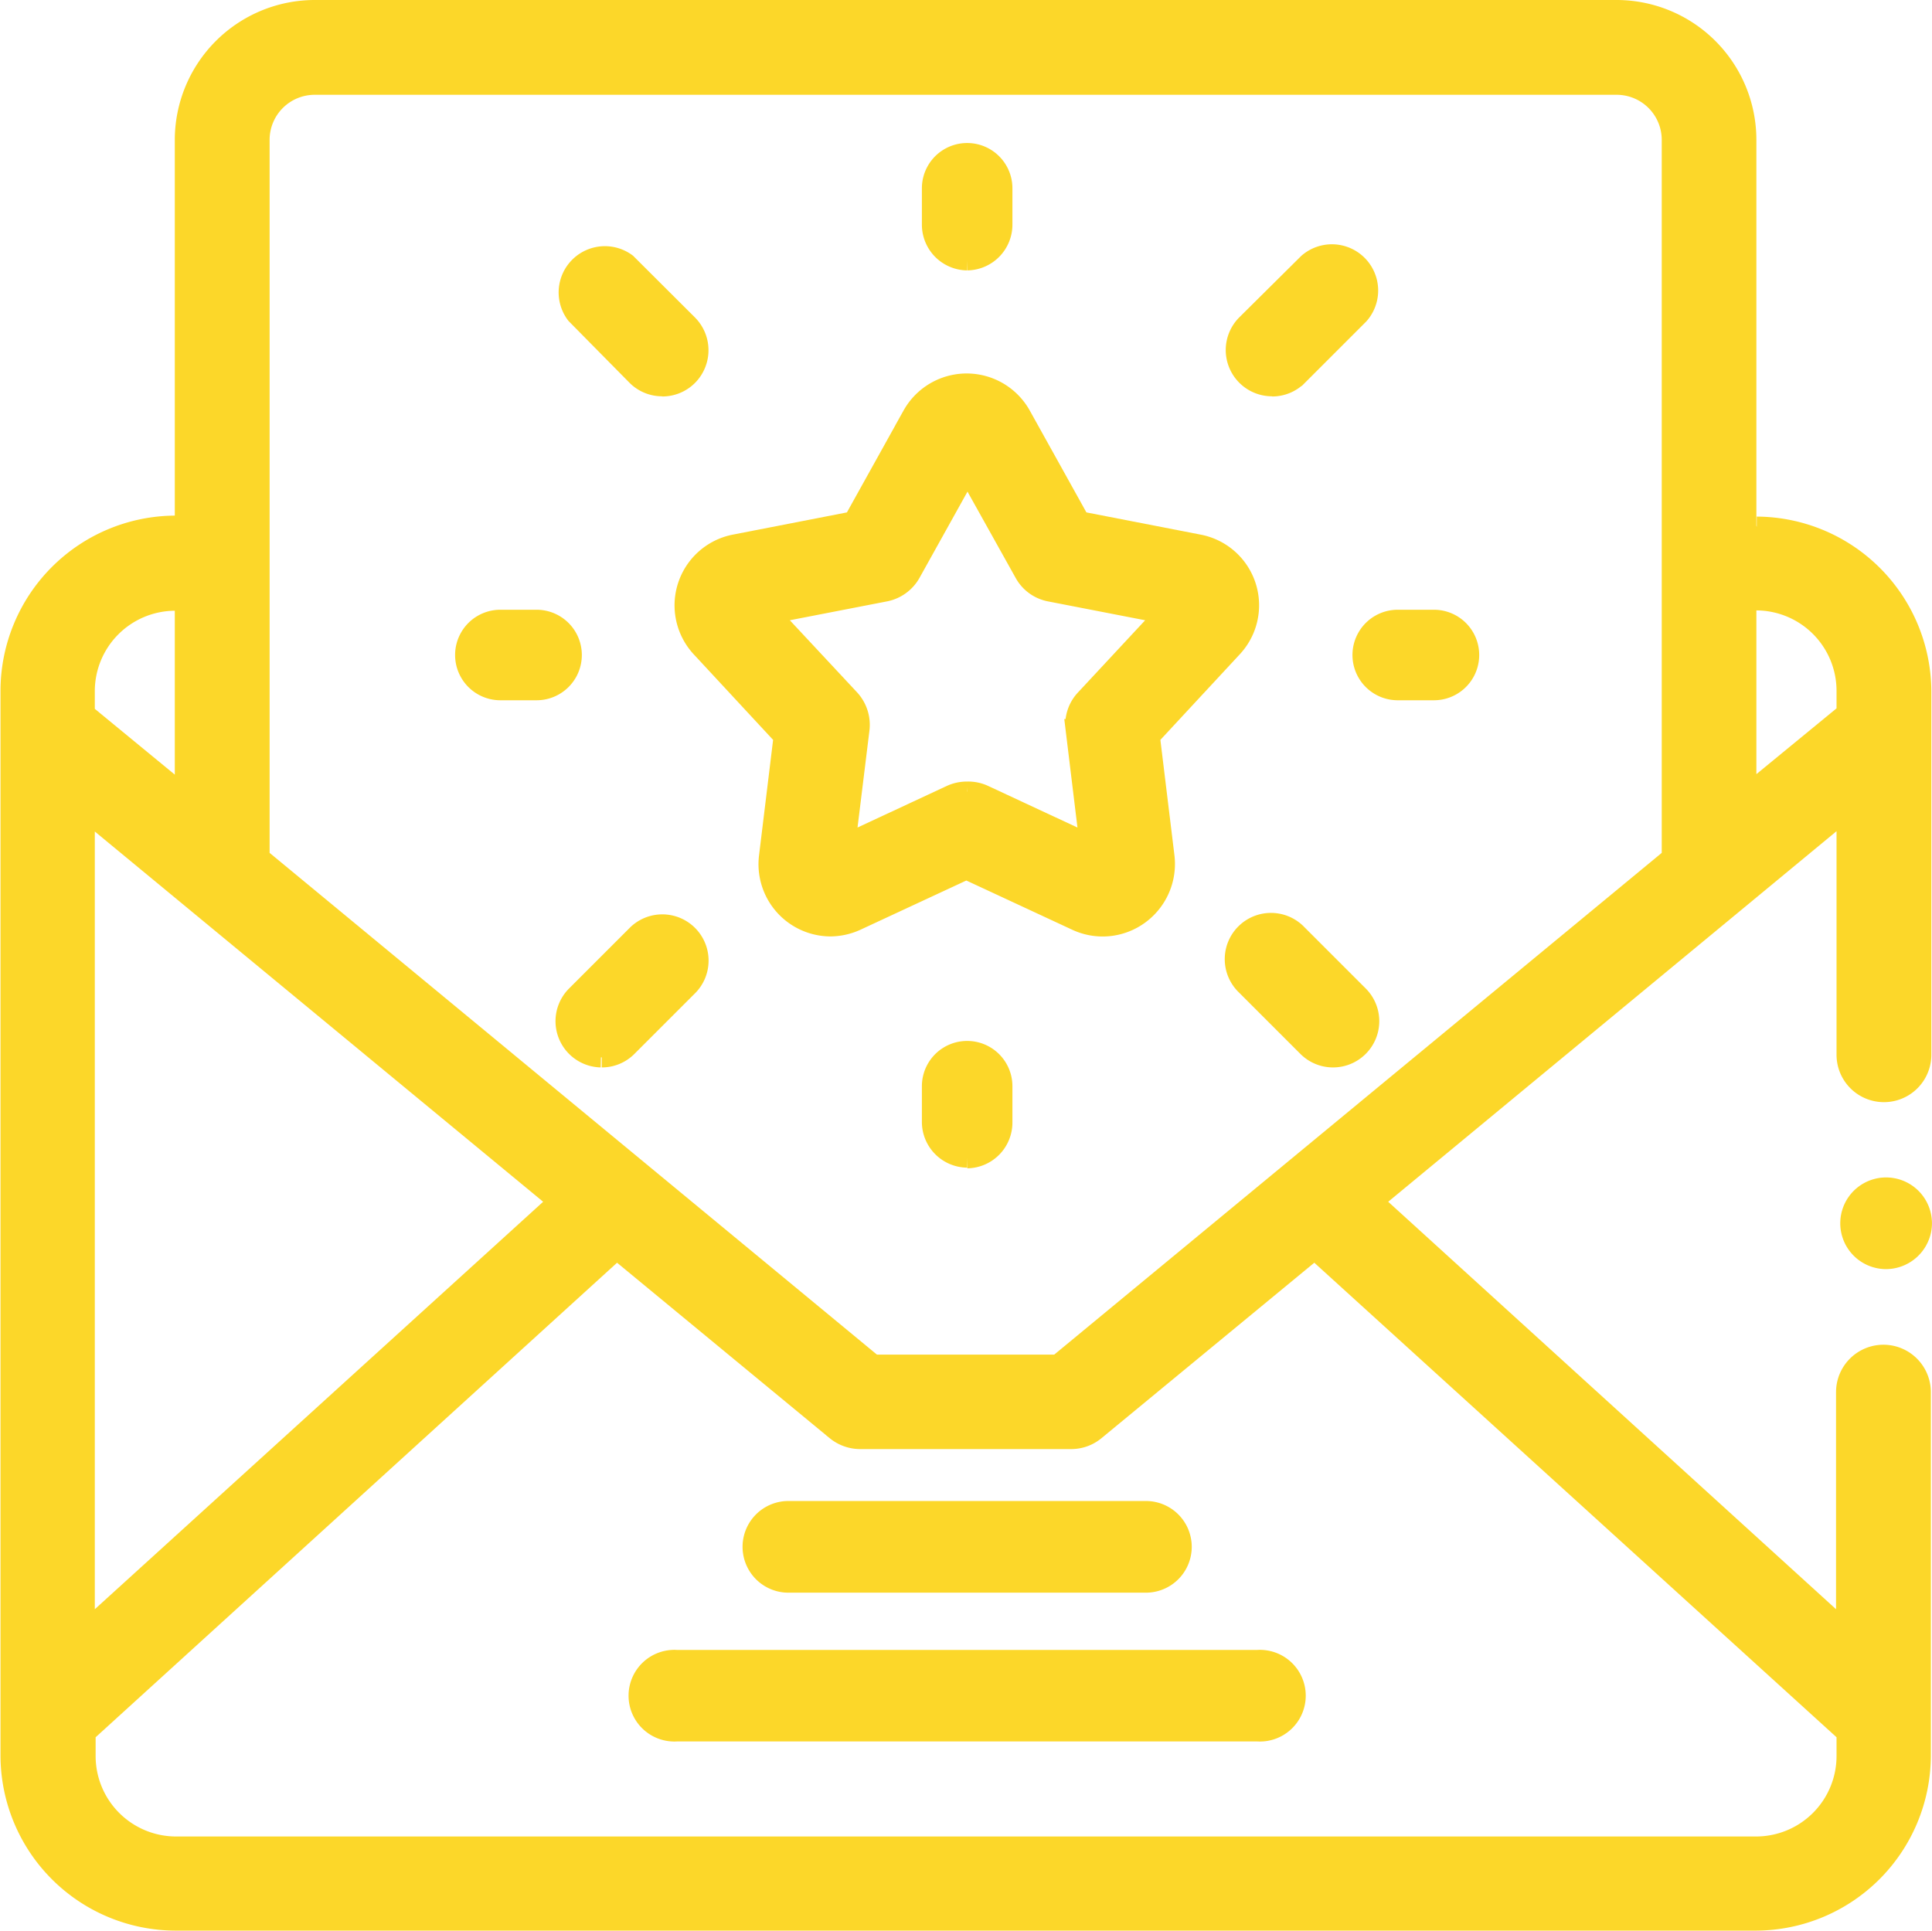
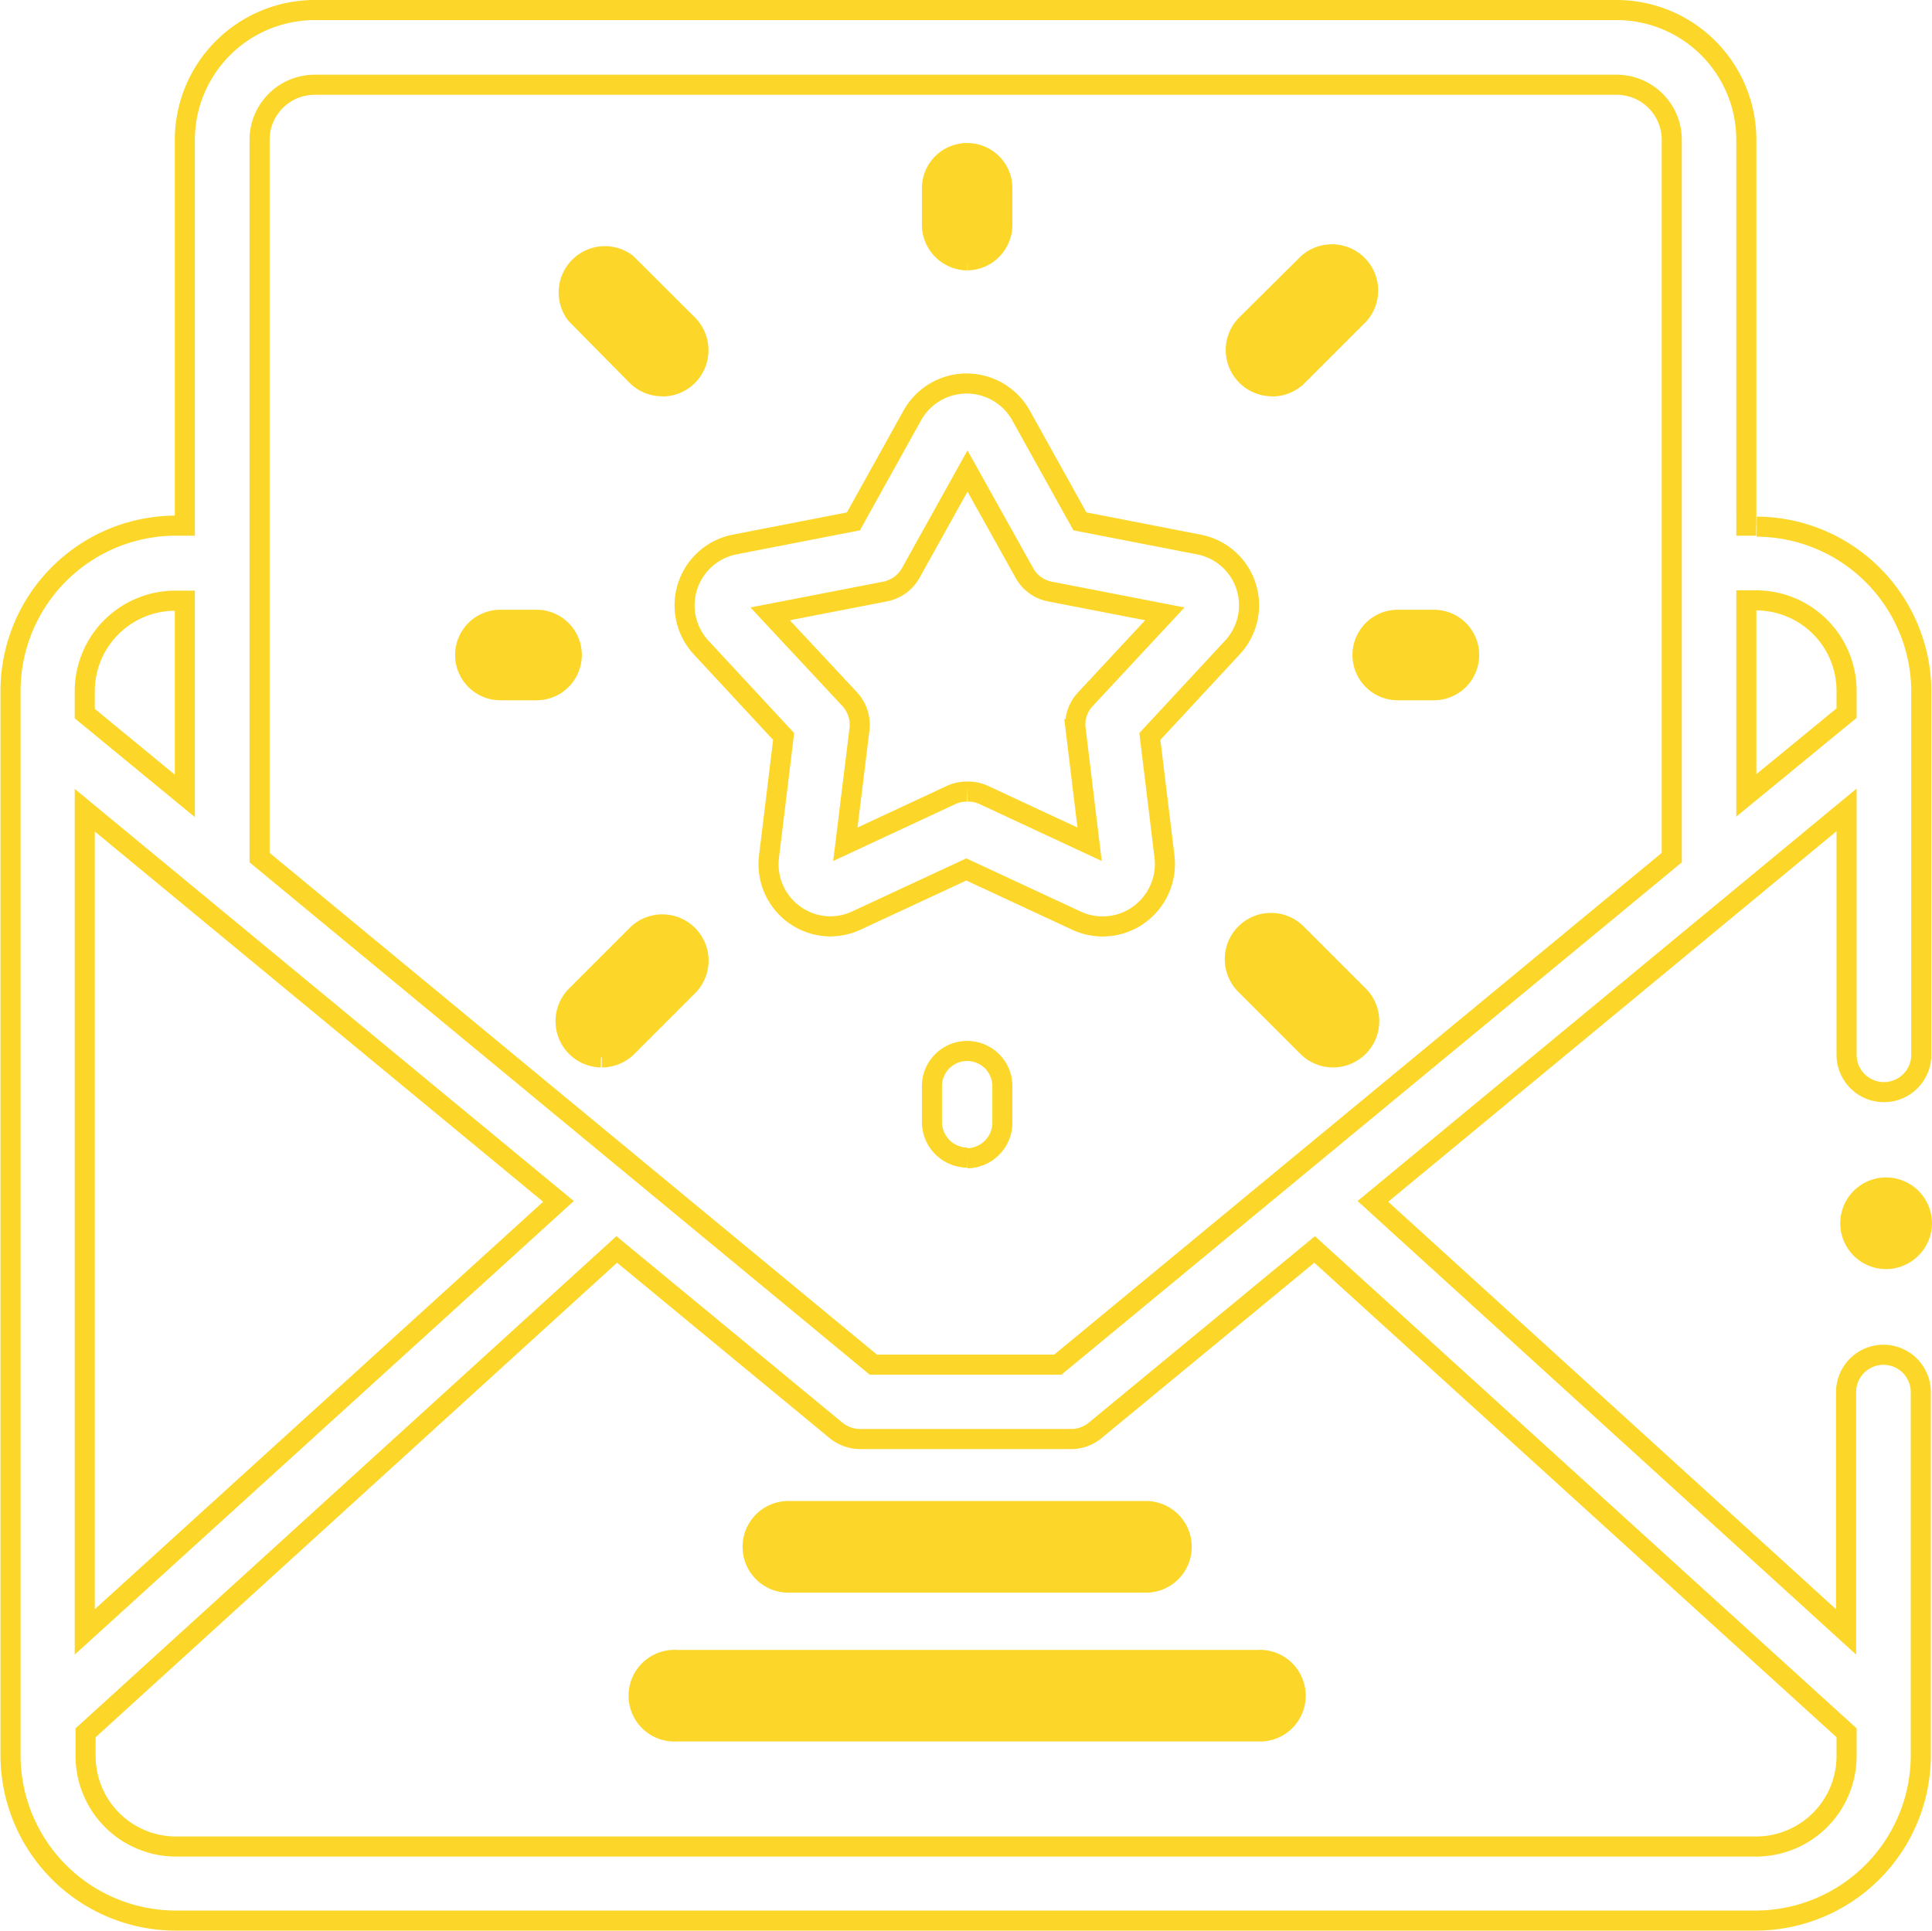
<svg xmlns="http://www.w3.org/2000/svg" id="Layer_1" data-name="Layer 1" viewBox="0 0 117.38 117.35">
  <defs>
    <style>.cls-1{fill:#fcd729;}.cls-2,.cls-3{fill:none;stroke:#fcd729;stroke-miterlimit:10;}.cls-2{stroke-width:1.22px;}.cls-3{stroke-width:1.29px;}</style>
  </defs>
  <title>Artboard 8</title>
  <path class="cls-1" d="M69.62,96.13H47.9a2.14,2.14,0,1,1,0-4.28H69.62a2.14,2.14,0,1,1,0,4.28" />
  <path class="cls-2" d="M69.62,96.13H47.9a2.14,2.14,0,1,1,0-4.28H69.62a2.14,2.14,0,1,1,0,4.28" />
  <path class="cls-1" d="M69.62,96.13H47.9a2.14,2.14,0,1,1,0-4.28H69.62a2.14,2.14,0,1,1,0,4.28" />
  <path class="cls-3" d="M69.62,96.13H47.9a2.14,2.14,0,1,1,0-4.28H69.62a2.14,2.14,0,1,1,0,4.28Z" />
  <path class="cls-1" d="M76.4,105.17H41.12a2.14,2.14,0,1,1,0-4.27H76.4a2.14,2.14,0,1,1,0,4.27" />
  <path class="cls-2" d="M76.4,105.17H41.12a2.14,2.14,0,1,1,0-4.27H76.4a2.14,2.14,0,1,1,0,4.27" />
  <path class="cls-1" d="M76.4,105.17H41.12a2.14,2.14,0,1,1,0-4.27H76.4a2.14,2.14,0,1,1,0,4.27" />
  <path class="cls-3" d="M76.4,105.17H41.12a2.14,2.14,0,1,1,0-4.27H76.4a2.14,2.14,0,1,1,0,4.27Z" />
  <path class="cls-1" d="M58.76,15.82a2.17,2.17,0,0,1-2.14-2.19V11.44a2.14,2.14,0,1,1,4.28,0v2.19a2.17,2.17,0,0,1-2.14,2.19" />
  <path class="cls-2" d="M58.76,15.82a2.17,2.17,0,0,1-2.14-2.19V11.44a2.14,2.14,0,1,1,4.28,0v2.19a2.17,2.17,0,0,1-2.14,2.19" />
-   <path class="cls-1" d="M58.76,70.34a2.17,2.17,0,0,1-2.14-2.19V66a2.14,2.14,0,1,1,4.28,0v2.19a2.17,2.17,0,0,1-2.14,2.19" />
  <path class="cls-2" d="M58.76,70.34a2.17,2.17,0,0,1-2.14-2.19V66a2.14,2.14,0,1,1,4.28,0v2.19a2.17,2.17,0,0,1-2.14,2.19" />
  <path class="cls-1" d="M77.29,23.47a2.2,2.2,0,0,1-1.56-3.76L79.47,16a2.2,2.2,0,0,1,3.1,3.11l-3.73,3.73a2.18,2.18,0,0,1-1.55.64" />
  <path class="cls-2" d="M77.29,23.47a2.2,2.2,0,0,1-1.56-3.76L79.47,16a2.2,2.2,0,0,1,3.1,3.11l-3.73,3.73a2.18,2.18,0,0,1-1.55.64" />
  <path class="cls-1" d="M36.51,64.25A2.2,2.2,0,0,1,35,60.5l3.73-3.73a2.2,2.2,0,0,1,3.11,3.11l-3.73,3.73a2.18,2.18,0,0,1-1.55.64" />
  <path class="cls-2" d="M36.51,64.25A2.2,2.2,0,0,1,35,60.5l3.73-3.73a2.2,2.2,0,0,1,3.11,3.11l-3.73,3.73a2.18,2.18,0,0,1-1.55.64" />
  <path class="cls-1" d="M87.12,41.94h-2.2a2.14,2.14,0,1,1,0-4.28h2.2a2.14,2.14,0,1,1,0,4.28" />
  <path class="cls-2" d="M87.12,41.94h-2.2a2.14,2.14,0,1,1,0-4.28h2.2a2.14,2.14,0,1,1,0,4.28" />
  <path class="cls-1" d="M32.6,41.94H30.4a2.14,2.14,0,1,1,0-4.28h2.2a2.14,2.14,0,1,1,0,4.28" />
  <path class="cls-2" d="M32.6,41.94H30.4a2.14,2.14,0,1,1,0-4.28h2.2a2.14,2.14,0,1,1,0,4.28" />
  <path class="cls-1" d="M40.23,23.47a2.18,2.18,0,0,1-1.55-.64L35,19.1A2.2,2.2,0,0,1,38.06,16l3.73,3.72a2.21,2.21,0,0,1,0,3.12,2.19,2.19,0,0,1-1.56.64" />
  <path class="cls-2" d="M40.23,23.47a2.18,2.18,0,0,1-1.55-.64L35,19.1A2.2,2.2,0,0,1,38.06,16l3.73,3.72a2.21,2.21,0,0,1,0,3.12,2.19,2.19,0,0,1-1.56.64" />
  <path class="cls-1" d="M81,64.25a2.19,2.19,0,0,1-1.56-.64l-3.73-3.73a2.2,2.2,0,1,1,3.11-3.11l3.73,3.73A2.2,2.2,0,0,1,81,64.25" />
  <path class="cls-2" d="M81,64.25a2.19,2.19,0,0,1-1.56-.64l-3.73-3.73a2.2,2.2,0,1,1,3.11-3.11l3.73,3.73A2.2,2.2,0,0,1,81,64.25" />
-   <path class="cls-1" d="M58.76,48.1a2.25,2.25,0,0,1,1,.2l6.44,3-.85-7a2.23,2.23,0,0,1,.59-1.81l4.83-5.19-7-1.36a2.25,2.25,0,0,1-1.53-1.12l-3.46-6.2-3.45,6.2a2.29,2.29,0,0,1-1.54,1.12l-7,1.36,4.84,5.19a2.3,2.3,0,0,1,.59,1.81l-.86,7,6.44-3a2.28,2.28,0,0,1,.95-.2m-8.28,8.19a3.78,3.78,0,0,1-3.75-4.23l.89-7.31-5-5.39a3.77,3.77,0,0,1,2-6.27l7.24-1.41,3.58-6.44a3.78,3.78,0,0,1,6.6,0l3.58,6.44,7.25,1.41a3.76,3.76,0,0,1,2,6.27l-5,5.39.89,7.31a3.8,3.8,0,0,1-1.54,3.51,3.76,3.76,0,0,1-3.81.37l-6.69-3.11-6.69,3.11a3.83,3.83,0,0,1-1.59.35" />
  <path class="cls-2" d="M58.76,48.1a2.25,2.25,0,0,1,1,.2l6.44,3-.85-7a2.23,2.23,0,0,1,.59-1.81l4.83-5.19-7-1.36a2.25,2.25,0,0,1-1.53-1.12l-3.46-6.2-3.45,6.2a2.29,2.29,0,0,1-1.54,1.12l-7,1.36,4.84,5.19a2.3,2.3,0,0,1,.59,1.81l-.86,7,6.44-3a2.28,2.28,0,0,1,.95-.2m-8.28,8.19a3.78,3.78,0,0,1-3.75-4.23l.89-7.31-5-5.39a3.77,3.77,0,0,1,2-6.27l7.24-1.41,3.58-6.44a3.78,3.78,0,0,1,6.6,0l3.58,6.44,7.25,1.41a3.76,3.76,0,0,1,2,6.27l-5,5.39.89,7.31a3.8,3.8,0,0,1-1.54,3.51,3.76,3.76,0,0,1-3.81.37l-6.69-3.11-6.69,3.11a3.83,3.83,0,0,1-1.59.35" />
-   <path class="cls-1" d="M106.1,36.48h.6a5.5,5.5,0,0,1,5.49,5.5v1.35l-6.09,5Zm6.09,68.81v1.41a5.5,5.5,0,0,1-5.49,5.5h-96a5.5,5.5,0,0,1-5.5-5.5v-1.41L37.47,75.92l13.33,11a2.32,2.32,0,0,0,1.45.52H65.09a2.27,2.27,0,0,0,1.44-.52l13.34-11ZM5.15,42a5.5,5.5,0,0,1,5.49-5.5h.59V48.36l-6.08-5Zm0,7.23L33.93,73,5.15,99.16ZM15.77,8.49a3.35,3.35,0,0,1,3.34-3.34H98.23a3.35,3.35,0,0,1,3.34,3.34V52.11L64.27,82.92H53.06L15.77,52.11ZM106.7,31.94h-.6V8.49A7.89,7.89,0,0,0,98.23.61H19.11a7.9,7.9,0,0,0-7.88,7.88V31.94h-.59a10.05,10.05,0,0,0-10,10V106.7a10.05,10.05,0,0,0,10,10H106.7a10.05,10.05,0,0,0,10-10V84.59a2.27,2.27,0,0,0-4.54,0V99.16L83.41,73l28.78-23.79V64.09a2.27,2.27,0,0,0,4.54,0V42a10.05,10.05,0,0,0-10-10" />
  <path class="cls-2" d="M106.1,36.48h.6a5.5,5.5,0,0,1,5.49,5.5v1.35l-6.09,5Zm6.09,68.81v1.41a5.5,5.5,0,0,1-5.49,5.5h-96a5.5,5.5,0,0,1-5.5-5.5v-1.41L37.47,75.92l13.33,11a2.32,2.32,0,0,0,1.45.52H65.09a2.27,2.27,0,0,0,1.44-.52l13.34-11ZM5.15,42a5.5,5.5,0,0,1,5.49-5.5h.59V48.36l-6.08-5Zm0,7.23L33.93,73,5.15,99.16ZM15.77,8.49a3.35,3.35,0,0,1,3.34-3.34H98.23a3.35,3.35,0,0,1,3.34,3.34V52.11L64.27,82.92H53.06L15.77,52.11ZM106.7,31.94h-.6V8.49A7.89,7.89,0,0,0,98.23.61H19.11a7.9,7.9,0,0,0-7.88,7.88V31.94h-.59a10.05,10.05,0,0,0-10,10V106.7a10.05,10.05,0,0,0,10,10H106.7a10.05,10.05,0,0,0,10-10V84.59a2.27,2.27,0,0,0-4.54,0V99.16L83.41,73l28.78-23.79V64.09a2.27,2.27,0,0,0,4.54,0V42a10.05,10.05,0,0,0-10-10" />
  <path class="cls-1" d="M114.59,76.47a2.14,2.14,0,1,1,2.1-1.72,2.16,2.16,0,0,1-2.1,1.72" />
  <path class="cls-2" d="M114.59,76.47a2.14,2.14,0,1,1,2.1-1.72,2.16,2.16,0,0,1-2.1,1.72" />
  <path class="cls-1" d="M114.59,76.47a2.14,2.14,0,1,1,2.1-1.72,2.16,2.16,0,0,1-2.1,1.72" />
  <path class="cls-3" d="M114.59,76.47a2.14,2.14,0,1,1,2.1-1.72A2.16,2.16,0,0,1,114.59,76.47Z" />
</svg>